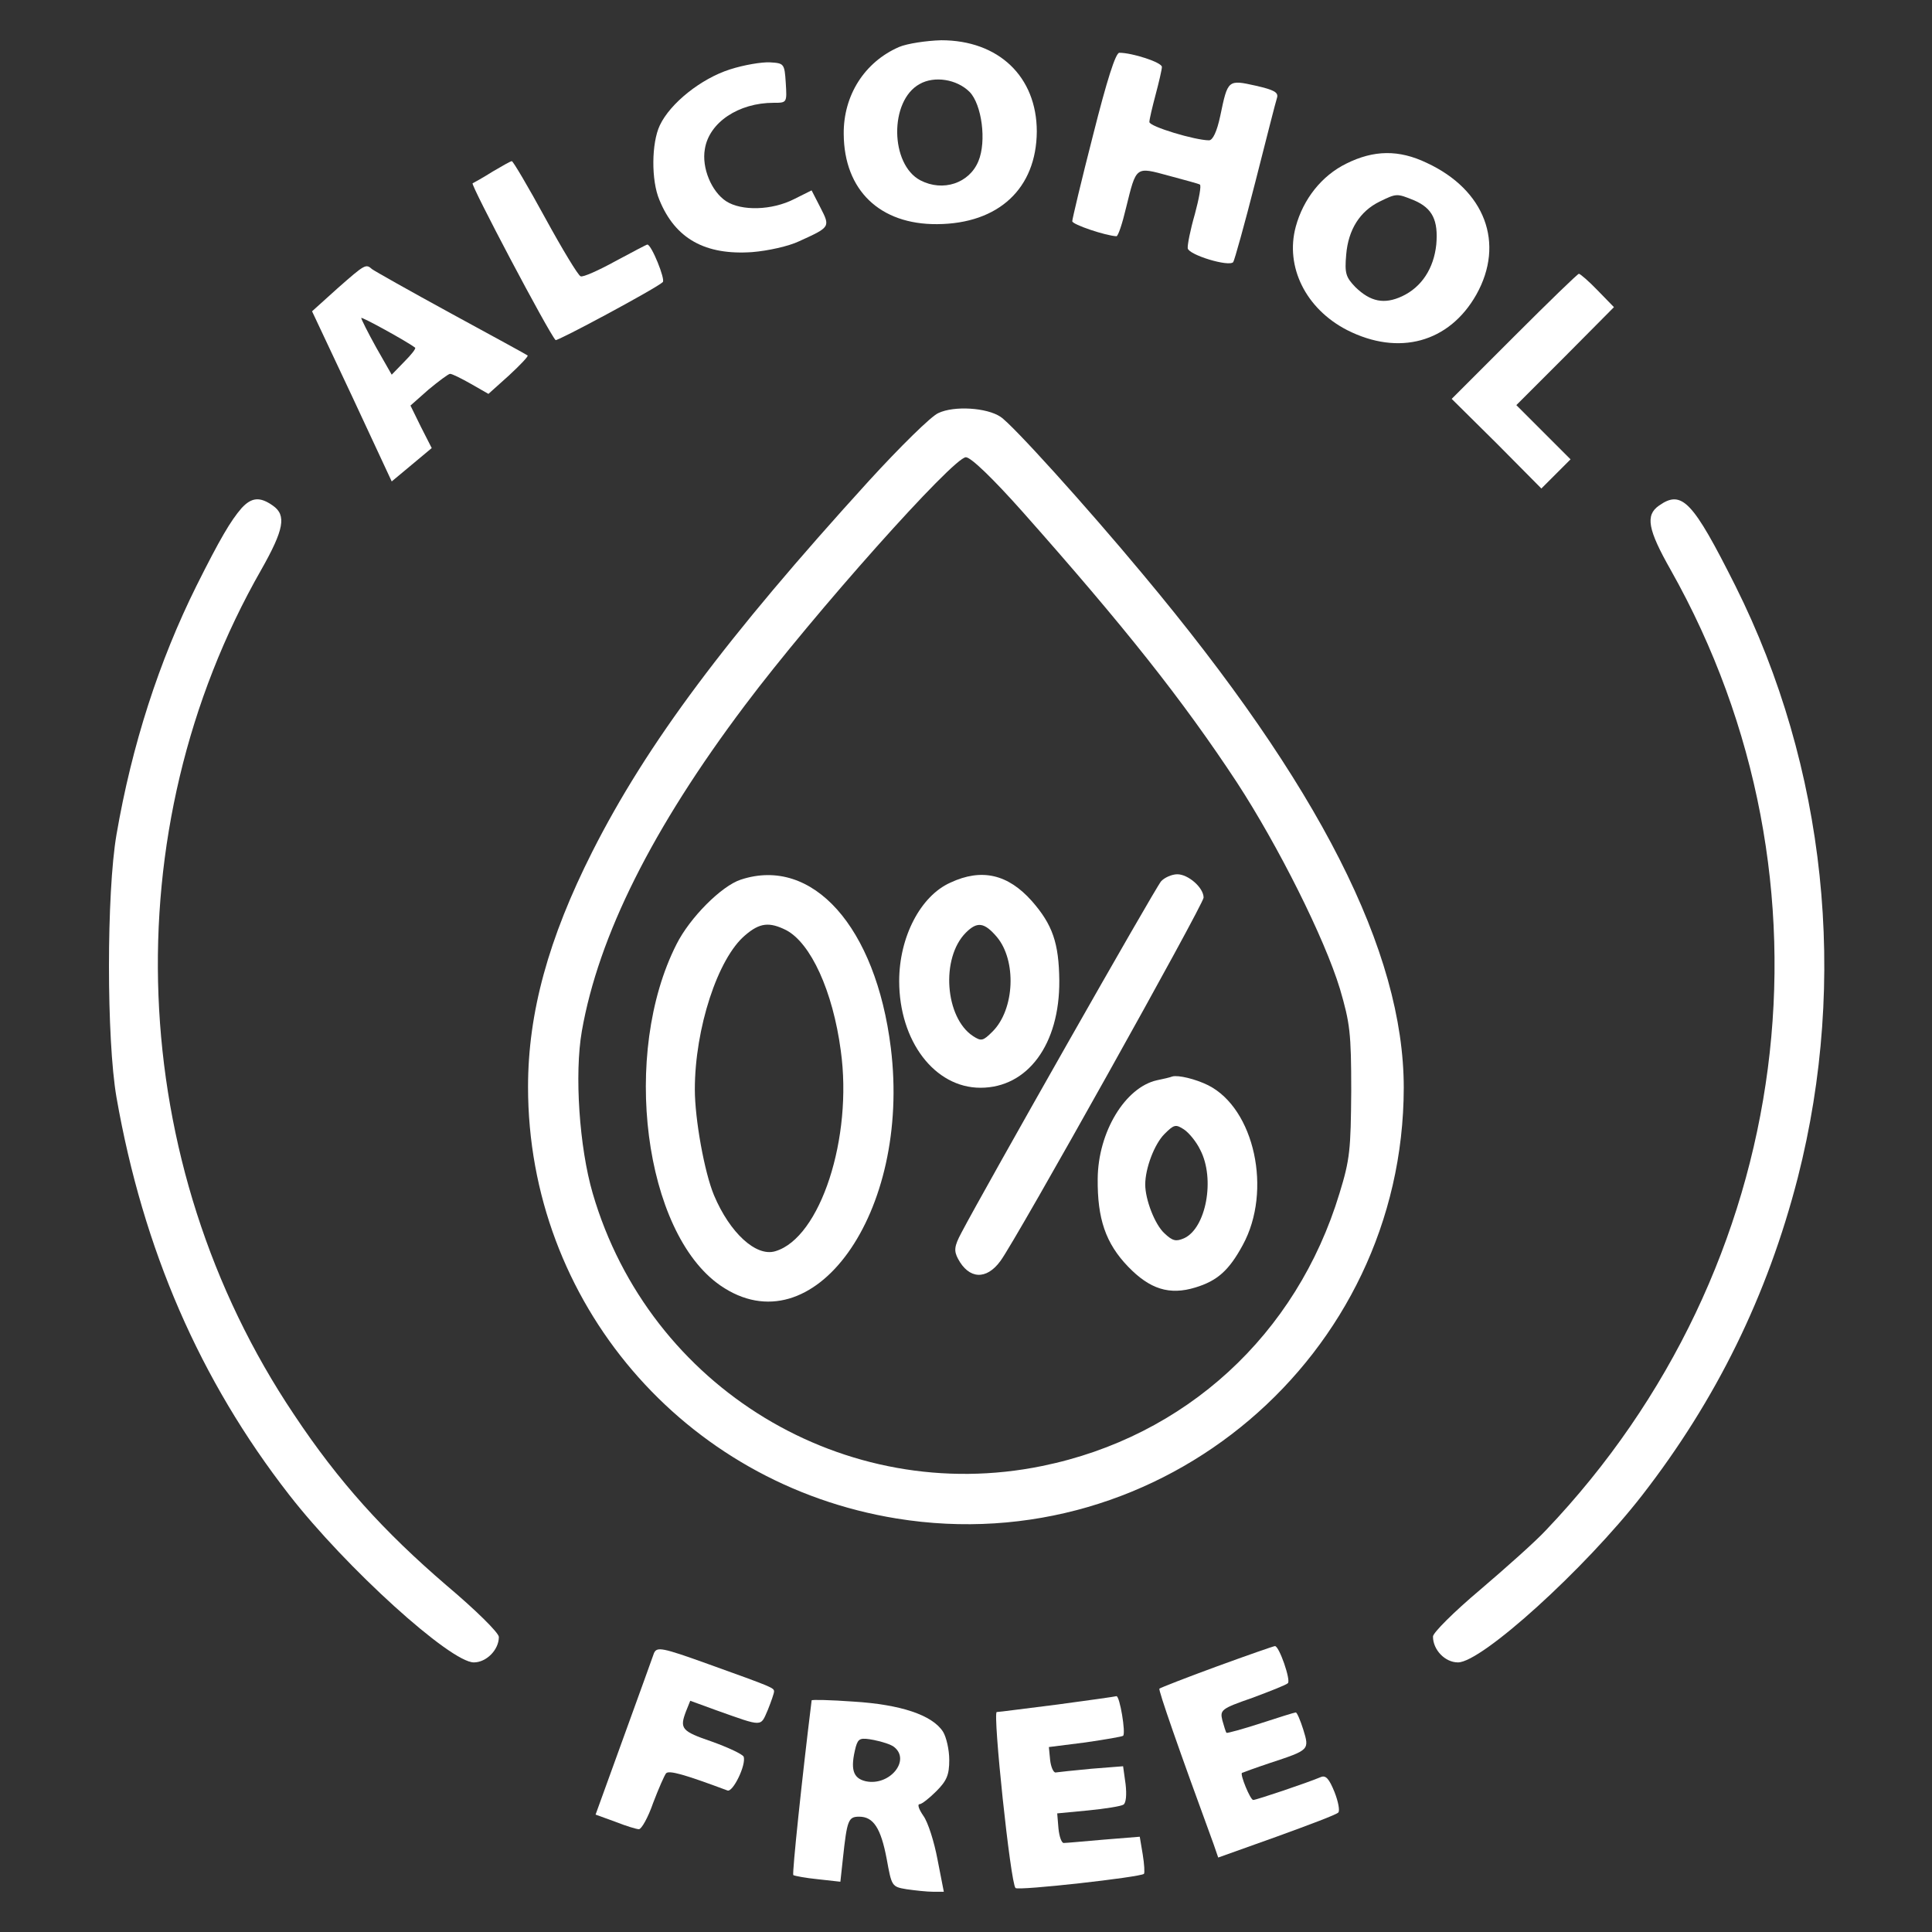
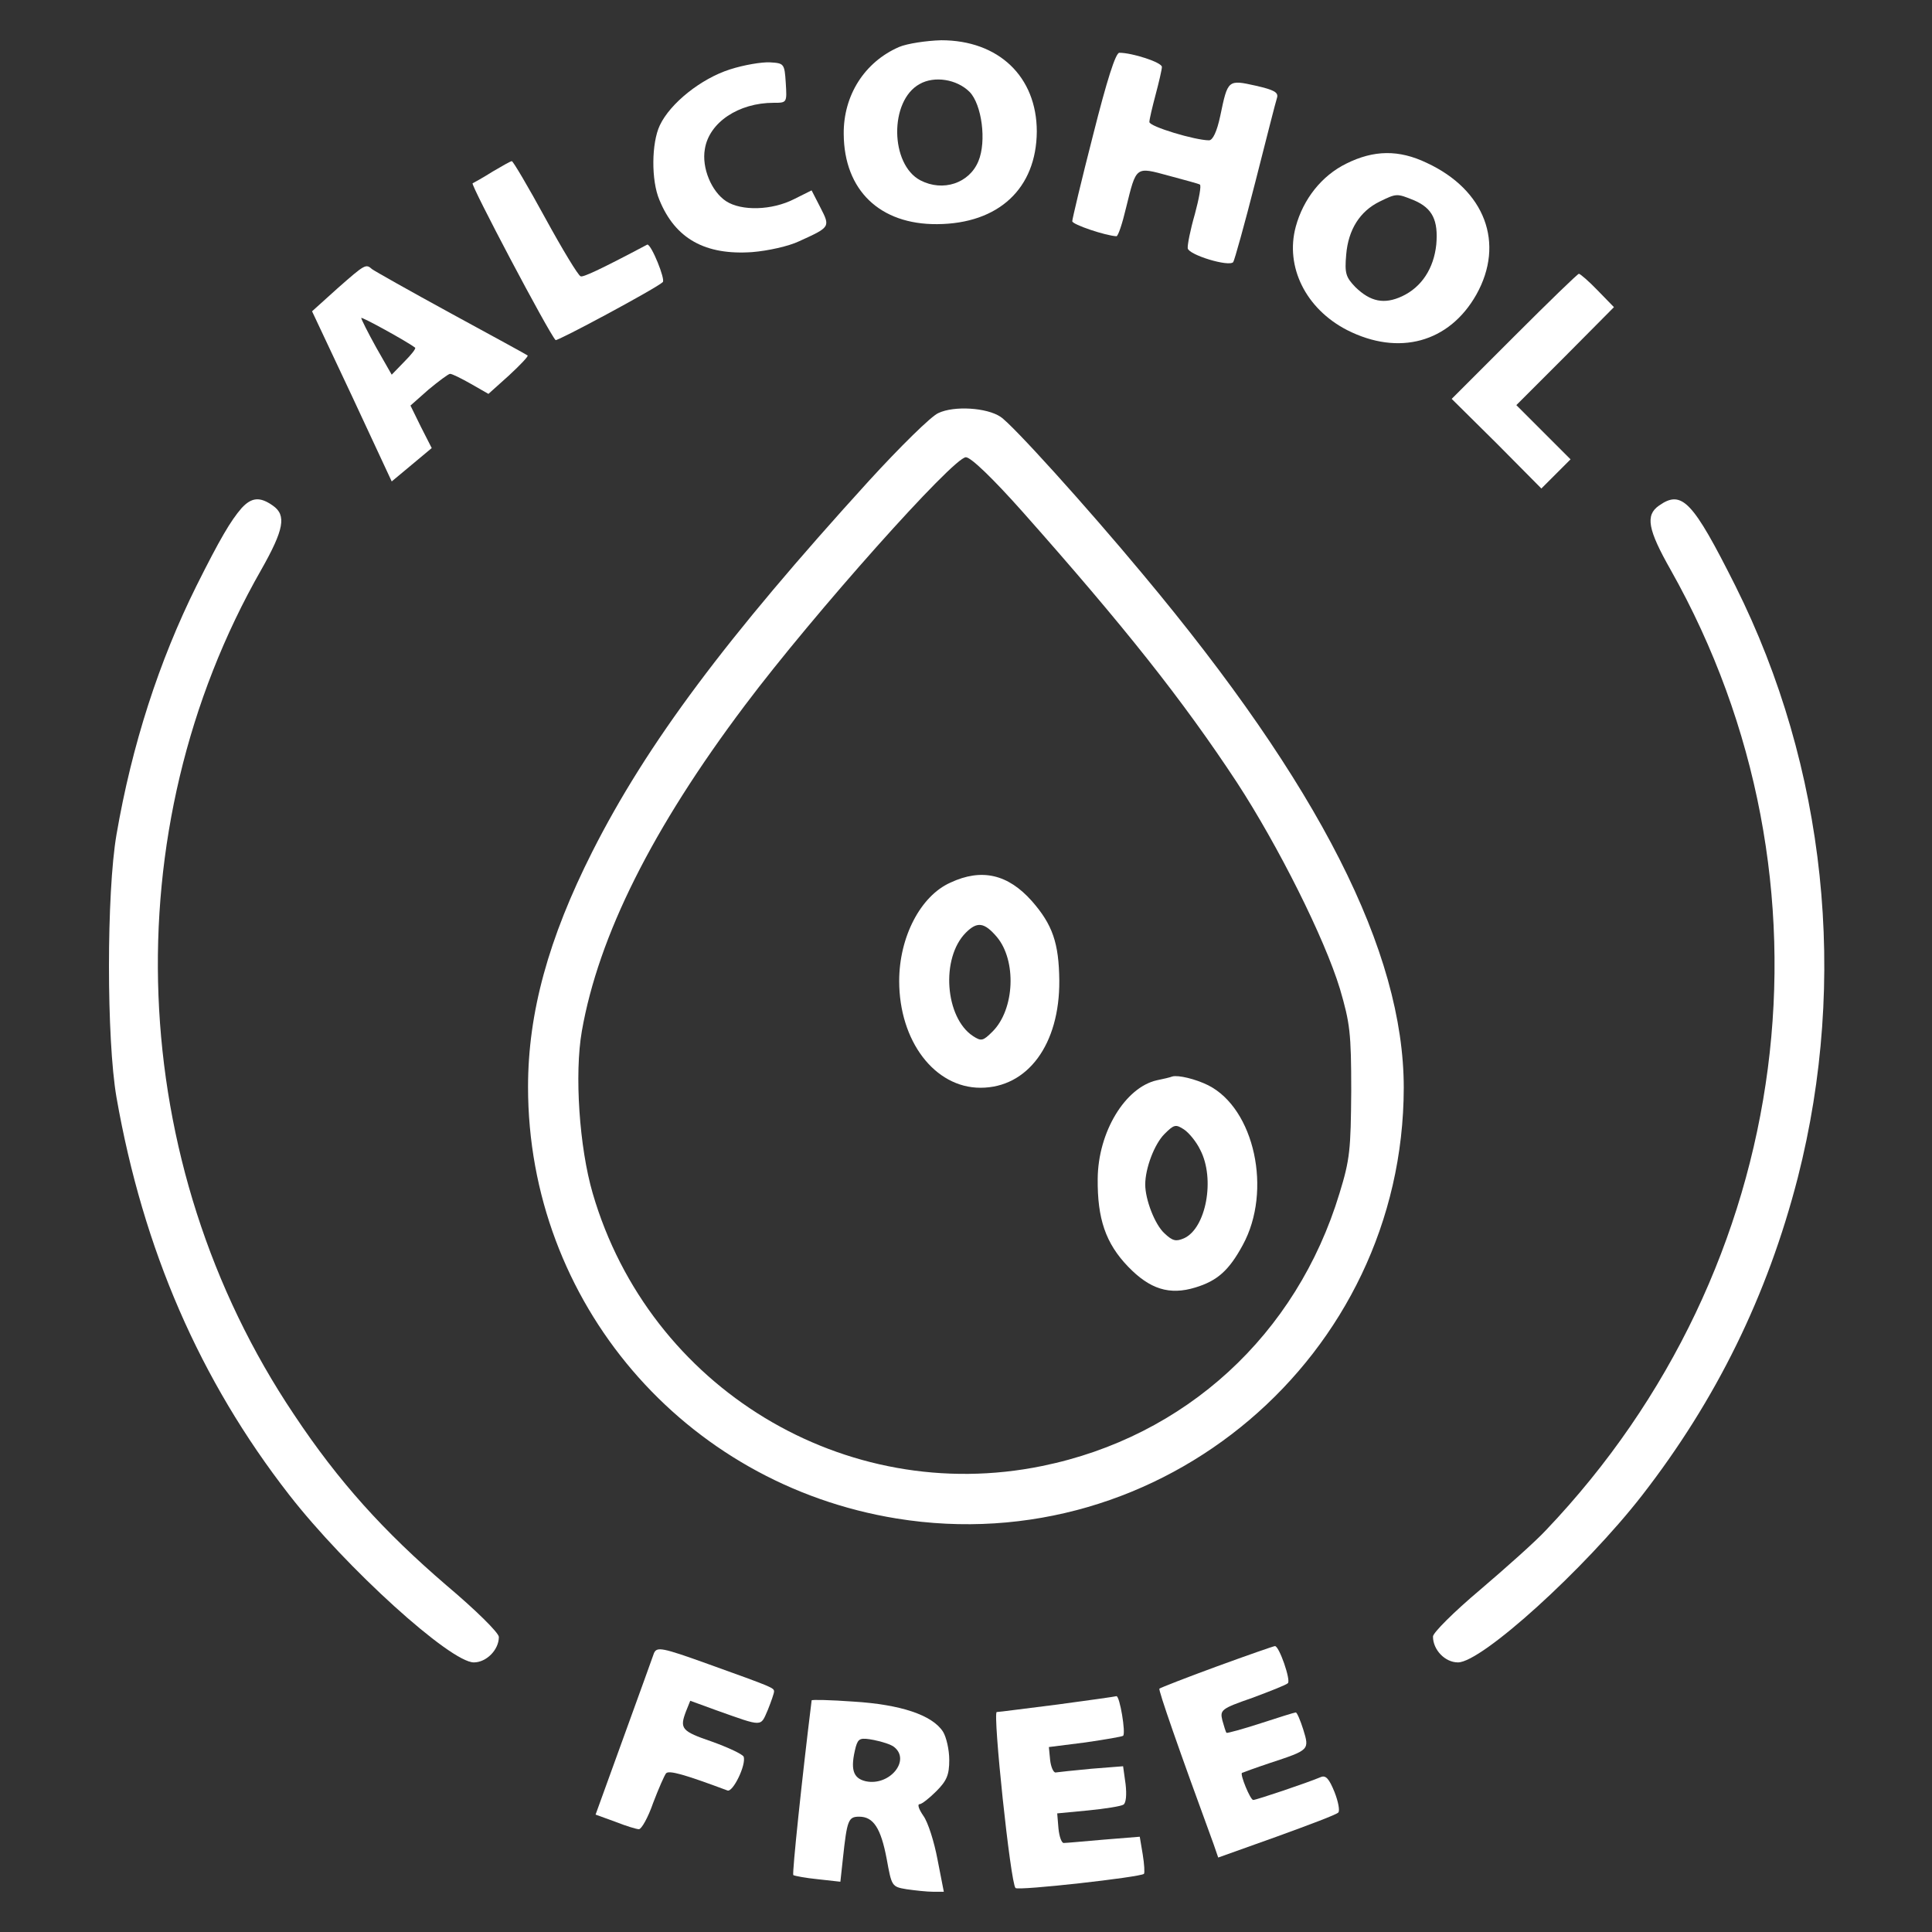
<svg xmlns="http://www.w3.org/2000/svg" width="48" height="48" viewBox="0 0 48 48" fill="none">
  <rect x="0" y="0" width="48" height="48" fill="#333333" stroke="none" />
  <path d="M22.34 1.166C21.48 1.539 20.952 2.368 20.962 3.331C20.972 4.73 21.863 5.579 23.283 5.569C24.816 5.559 25.749 4.678 25.759 3.269C25.759 1.901 24.806 1 23.386 1C23.013 1.01 22.537 1.083 22.34 1.166ZM24.091 2.285C24.391 2.596 24.516 3.507 24.308 4.005C24.081 4.554 23.428 4.771 22.868 4.481C22.112 4.087 22.091 2.502 22.848 2.088C23.21 1.881 23.77 1.964 24.091 2.285Z" fill="white" />
  <path d="M27.158 3.352C26.868 4.481 26.64 5.445 26.64 5.496C26.64 5.579 27.479 5.859 27.738 5.869C27.779 5.869 27.883 5.559 27.976 5.165C28.235 4.118 28.204 4.139 29.043 4.367C29.427 4.471 29.779 4.564 29.81 4.585C29.851 4.605 29.789 4.937 29.686 5.32C29.572 5.714 29.499 6.087 29.509 6.17C29.541 6.336 30.535 6.636 30.639 6.512C30.67 6.47 30.919 5.579 31.188 4.522C31.457 3.466 31.695 2.523 31.727 2.43C31.768 2.295 31.654 2.233 31.198 2.129C30.504 1.974 30.504 1.984 30.318 2.875C30.235 3.269 30.131 3.486 30.038 3.486C29.696 3.486 28.556 3.145 28.556 3.031C28.556 2.968 28.629 2.658 28.712 2.347C28.795 2.036 28.867 1.725 28.867 1.663C28.867 1.549 28.131 1.311 27.81 1.311C27.717 1.311 27.5 1.995 27.158 3.352Z" fill="white" />
  <path d="M18.134 1.725C17.419 1.953 16.652 2.564 16.393 3.114C16.186 3.549 16.175 4.481 16.383 4.968C16.776 5.932 17.522 6.346 18.693 6.263C19.076 6.232 19.595 6.118 19.854 5.994C20.631 5.641 20.631 5.641 20.382 5.155L20.164 4.73L19.729 4.947C19.18 5.227 18.424 5.248 18.04 4.999C17.678 4.761 17.429 4.17 17.512 3.704C17.616 3.041 18.351 2.554 19.221 2.554C19.553 2.554 19.553 2.554 19.522 2.057C19.491 1.58 19.48 1.57 19.128 1.549C18.931 1.539 18.486 1.611 18.134 1.725Z" fill="white" />
  <path d="M33.446 4.066C32.835 4.367 32.379 4.947 32.193 5.631C31.923 6.626 32.441 7.672 33.467 8.2C34.752 8.853 36.005 8.511 36.679 7.32C37.394 6.045 36.896 4.719 35.446 4.046C34.752 3.714 34.13 3.725 33.446 4.066ZM35.135 4.978C35.591 5.175 35.736 5.476 35.684 6.076C35.622 6.667 35.322 7.133 34.834 7.361C34.389 7.568 34.047 7.496 33.674 7.133C33.436 6.885 33.405 6.791 33.446 6.325C33.498 5.703 33.788 5.248 34.275 5.009C34.7 4.802 34.7 4.802 35.135 4.978Z" fill="white" />
-   <path d="M12.239 4.263C12.011 4.408 11.783 4.533 11.742 4.554C11.68 4.574 13.627 8.263 13.803 8.449C13.835 8.49 16.321 7.154 16.466 7.009C16.538 6.947 16.186 6.076 16.083 6.076C16.062 6.076 15.71 6.263 15.285 6.491C14.87 6.719 14.477 6.895 14.425 6.864C14.363 6.843 13.969 6.19 13.544 5.413C13.12 4.636 12.747 4.004 12.716 4.004C12.684 4.004 12.467 4.129 12.239 4.263Z" fill="white" />
+   <path d="M12.239 4.263C12.011 4.408 11.783 4.533 11.742 4.554C11.68 4.574 13.627 8.263 13.803 8.449C13.835 8.49 16.321 7.154 16.466 7.009C16.538 6.947 16.186 6.076 16.083 6.076C14.87 6.719 14.477 6.895 14.425 6.864C14.363 6.843 13.969 6.19 13.544 5.413C13.12 4.636 12.747 4.004 12.716 4.004C12.684 4.004 12.467 4.129 12.239 4.263Z" fill="white" />
  <path d="M8.385 7.164L7.753 7.734L8.748 9.848L9.732 11.961L10.229 11.547L10.726 11.132L10.457 10.604L10.198 10.076L10.643 9.682C10.892 9.475 11.141 9.288 11.182 9.288C11.234 9.288 11.462 9.402 11.7 9.537L12.135 9.786L12.643 9.33C12.923 9.071 13.13 8.853 13.109 8.832C13.088 8.812 12.229 8.345 11.203 7.786C10.177 7.226 9.297 6.729 9.245 6.688C9.089 6.553 9.079 6.553 8.385 7.164ZM10.312 8.636C10.343 8.656 10.219 8.812 10.043 8.988L9.732 9.309L9.348 8.636C9.141 8.263 8.975 7.931 8.975 7.9C8.975 7.858 10.105 8.48 10.312 8.636Z" fill="white" />
  <path d="M37.621 8.356L36.067 9.91L37.186 11.018L38.295 12.137L38.657 11.775L39.02 11.412L38.347 10.739L37.673 10.065L38.885 8.853L40.098 7.631L39.694 7.216C39.476 6.988 39.258 6.802 39.227 6.802C39.196 6.802 38.471 7.506 37.621 8.356Z" fill="white" />
  <path d="M23.314 10.262C23.138 10.335 22.361 11.101 21.584 11.951C18.04 15.846 16.072 18.478 14.715 21.161C13.627 23.316 13.119 25.16 13.119 27.005C13.119 32.35 16.984 36.868 22.278 37.727C28.857 38.795 34.866 33.697 34.876 27.025C34.876 23.648 32.783 19.514 28.38 14.251C26.992 12.583 25.148 10.542 24.857 10.355C24.516 10.127 23.707 10.076 23.314 10.262ZM25.417 12.728C27.934 15.567 29.375 17.38 30.732 19.441C31.758 21.016 32.907 23.306 33.291 24.57C33.539 25.419 33.571 25.658 33.571 27.108C33.56 28.558 33.539 28.807 33.28 29.646C32.213 33.169 29.447 35.697 25.893 36.422C20.993 37.427 16.134 34.485 14.725 29.646C14.393 28.507 14.269 26.683 14.456 25.616C14.87 23.254 16.206 20.581 18.506 17.525C20.226 15.235 23.687 11.36 23.997 11.36C24.122 11.36 24.671 11.889 25.417 12.728Z" fill="white" />
-   <path d="M18.403 21.855C17.926 22.011 17.139 22.798 16.807 23.461C15.429 26.176 15.999 30.62 17.895 31.936C20.205 33.532 22.64 30.133 22.132 26.031C21.759 23.026 20.185 21.265 18.403 21.855ZM19.532 23.109C20.143 23.43 20.692 24.622 20.889 26.103C21.19 28.268 20.381 30.755 19.263 31.086C18.786 31.232 18.133 30.631 17.74 29.698C17.501 29.128 17.263 27.802 17.263 27.067C17.263 25.554 17.833 23.803 18.517 23.233C18.879 22.922 19.117 22.902 19.532 23.109Z" fill="white" />
  <path d="M23.614 21.928C22.868 22.259 22.34 23.285 22.34 24.373C22.34 25.865 23.221 27.025 24.36 27.025C25.531 27.025 26.329 25.948 26.318 24.363C26.308 23.43 26.152 22.974 25.634 22.384C25.044 21.721 24.391 21.565 23.614 21.928ZM24.764 23.275C25.262 23.865 25.21 25.077 24.661 25.627C24.422 25.865 24.381 25.875 24.174 25.741C23.48 25.285 23.366 23.803 23.997 23.171C24.277 22.891 24.453 22.912 24.764 23.275Z" fill="white" />
-   <path d="M28.846 21.897C28.701 22.062 24.443 29.563 23.884 30.631C23.707 30.962 23.697 31.076 23.801 31.273C24.07 31.78 24.505 31.812 24.858 31.325C25.262 30.776 29.903 22.466 29.903 22.301C29.903 22.052 29.52 21.721 29.25 21.721C29.116 21.721 28.929 21.803 28.846 21.897Z" fill="white" />
  <path d="M29.126 26.745C29.075 26.766 28.898 26.808 28.743 26.839C27.956 27.015 27.282 28.123 27.272 29.284C27.262 30.278 27.469 30.89 28.028 31.47C28.567 32.029 29.054 32.184 29.696 31.988C30.245 31.822 30.535 31.563 30.877 30.931C31.613 29.584 31.167 27.543 30.017 26.963C29.706 26.808 29.271 26.704 29.126 26.745ZM29.82 28.569C30.194 29.284 29.966 30.517 29.416 30.765C29.22 30.848 29.137 30.838 28.93 30.641C28.691 30.423 28.453 29.802 28.453 29.429C28.453 29.025 28.681 28.424 28.93 28.175C29.168 27.937 29.209 27.926 29.416 28.061C29.541 28.144 29.727 28.372 29.82 28.569Z" fill="white" />
  <path d="M6.002 12.624C5.732 12.935 5.463 13.391 4.883 14.551C3.95 16.427 3.277 18.509 2.894 20.736C2.645 22.187 2.645 25.823 2.894 27.263C3.557 31.045 4.966 34.288 7.183 37.137C8.602 38.96 11.192 41.302 11.772 41.302C12.083 41.302 12.394 40.991 12.394 40.67C12.394 40.566 11.814 39.996 11.089 39.385C9.535 38.049 8.416 36.816 7.307 35.148C3.111 28.9 2.79 20.633 6.489 14.158C7.058 13.153 7.121 12.8 6.779 12.562C6.457 12.334 6.25 12.355 6.002 12.624Z" fill="white" />
  <path d="M41.217 12.562C40.875 12.8 40.937 13.153 41.507 14.158C45.869 21.897 44.615 31.501 38.409 38.017C38.15 38.297 37.404 38.96 36.772 39.499C36.12 40.048 35.602 40.566 35.602 40.659C35.602 40.991 35.902 41.302 36.223 41.302C36.814 41.302 39.373 38.981 40.792 37.158C42.636 34.785 43.911 32.195 44.667 29.253C45.92 24.331 45.371 19.068 43.113 14.551C42.056 12.448 41.787 12.158 41.217 12.562Z" fill="white" />
  <path d="M16.247 41.074C16.216 41.167 15.874 42.11 15.491 43.167L14.797 45.083L15.284 45.26C15.543 45.363 15.812 45.446 15.874 45.446C15.937 45.446 16.102 45.156 16.227 44.793C16.361 44.441 16.506 44.11 16.548 44.058C16.62 43.975 17.014 44.089 18.071 44.483C18.205 44.545 18.547 43.84 18.475 43.643C18.444 43.581 18.091 43.415 17.687 43.27C16.931 43.011 16.879 42.949 17.045 42.514L17.149 42.255L17.801 42.493C18.972 42.908 18.889 42.908 19.076 42.483C19.159 42.276 19.231 42.069 19.231 42.027C19.231 41.934 19.21 41.923 17.594 41.343C16.444 40.929 16.32 40.908 16.247 41.074Z" fill="white" />
  <path d="M30.224 41.405C29.458 41.685 28.826 41.934 28.805 41.954C28.774 41.985 29.282 43.446 30.152 45.819L30.266 46.15L31.716 45.632C32.514 45.342 33.208 45.083 33.25 45.031C33.291 44.99 33.25 44.762 33.156 44.524C33.022 44.192 32.939 44.099 32.815 44.151C32.473 44.296 31.209 44.72 31.136 44.72C31.064 44.72 30.805 44.088 30.856 44.047C30.877 44.037 31.188 43.923 31.561 43.798C32.535 43.477 32.535 43.477 32.379 42.969C32.307 42.742 32.224 42.545 32.193 42.545C32.162 42.545 31.768 42.669 31.323 42.814C30.877 42.959 30.494 43.063 30.473 43.052C30.452 43.032 30.411 42.887 30.369 42.742C30.307 42.483 30.338 42.452 31.115 42.182C31.561 42.016 31.955 41.861 31.996 41.819C32.079 41.757 31.779 40.887 31.675 40.897C31.644 40.897 30.991 41.125 30.224 41.405Z" fill="white" />
  <path d="M26.276 42.348C25.509 42.442 24.826 42.535 24.764 42.535C24.66 42.545 25.105 46.783 25.23 46.907C25.292 46.98 28.338 46.638 28.421 46.555C28.442 46.534 28.431 46.316 28.39 46.068L28.317 45.633L27.426 45.705C26.939 45.747 26.494 45.788 26.432 45.788C26.38 45.798 26.318 45.643 26.297 45.425L26.266 45.053L27.032 44.98C27.457 44.938 27.851 44.876 27.913 44.835C27.975 44.794 27.996 44.597 27.965 44.327L27.903 43.882L27.115 43.944C26.68 43.985 26.287 44.027 26.224 44.037C26.172 44.037 26.11 43.903 26.09 43.726L26.059 43.405L26.96 43.291C27.457 43.219 27.882 43.146 27.903 43.125C27.975 43.063 27.82 42.131 27.737 42.141C27.706 42.152 27.043 42.245 26.276 42.348Z" fill="white" />
  <path d="M20.165 42.245C19.926 44.172 19.678 46.544 19.709 46.586C19.74 46.606 20.009 46.658 20.32 46.689L20.879 46.751L20.942 46.171C21.045 45.218 21.076 45.135 21.346 45.135C21.698 45.135 21.884 45.415 22.029 46.181C22.154 46.865 22.154 46.876 22.527 46.938C22.744 46.969 23.034 47 23.179 47H23.449L23.293 46.202C23.21 45.757 23.055 45.27 22.941 45.114C22.827 44.949 22.786 44.824 22.848 44.824C22.9 44.824 23.086 44.679 23.262 44.503C23.521 44.244 23.584 44.099 23.584 43.726C23.584 43.467 23.511 43.156 23.428 43.022C23.159 42.607 22.371 42.348 21.211 42.276C20.631 42.234 20.165 42.224 20.165 42.245ZM22.216 43.405C22.63 43.736 22.102 44.379 21.511 44.255C21.19 44.182 21.118 43.954 21.263 43.395C21.325 43.187 21.377 43.167 21.708 43.229C21.916 43.27 22.143 43.343 22.216 43.405Z" fill="white" />
</svg>